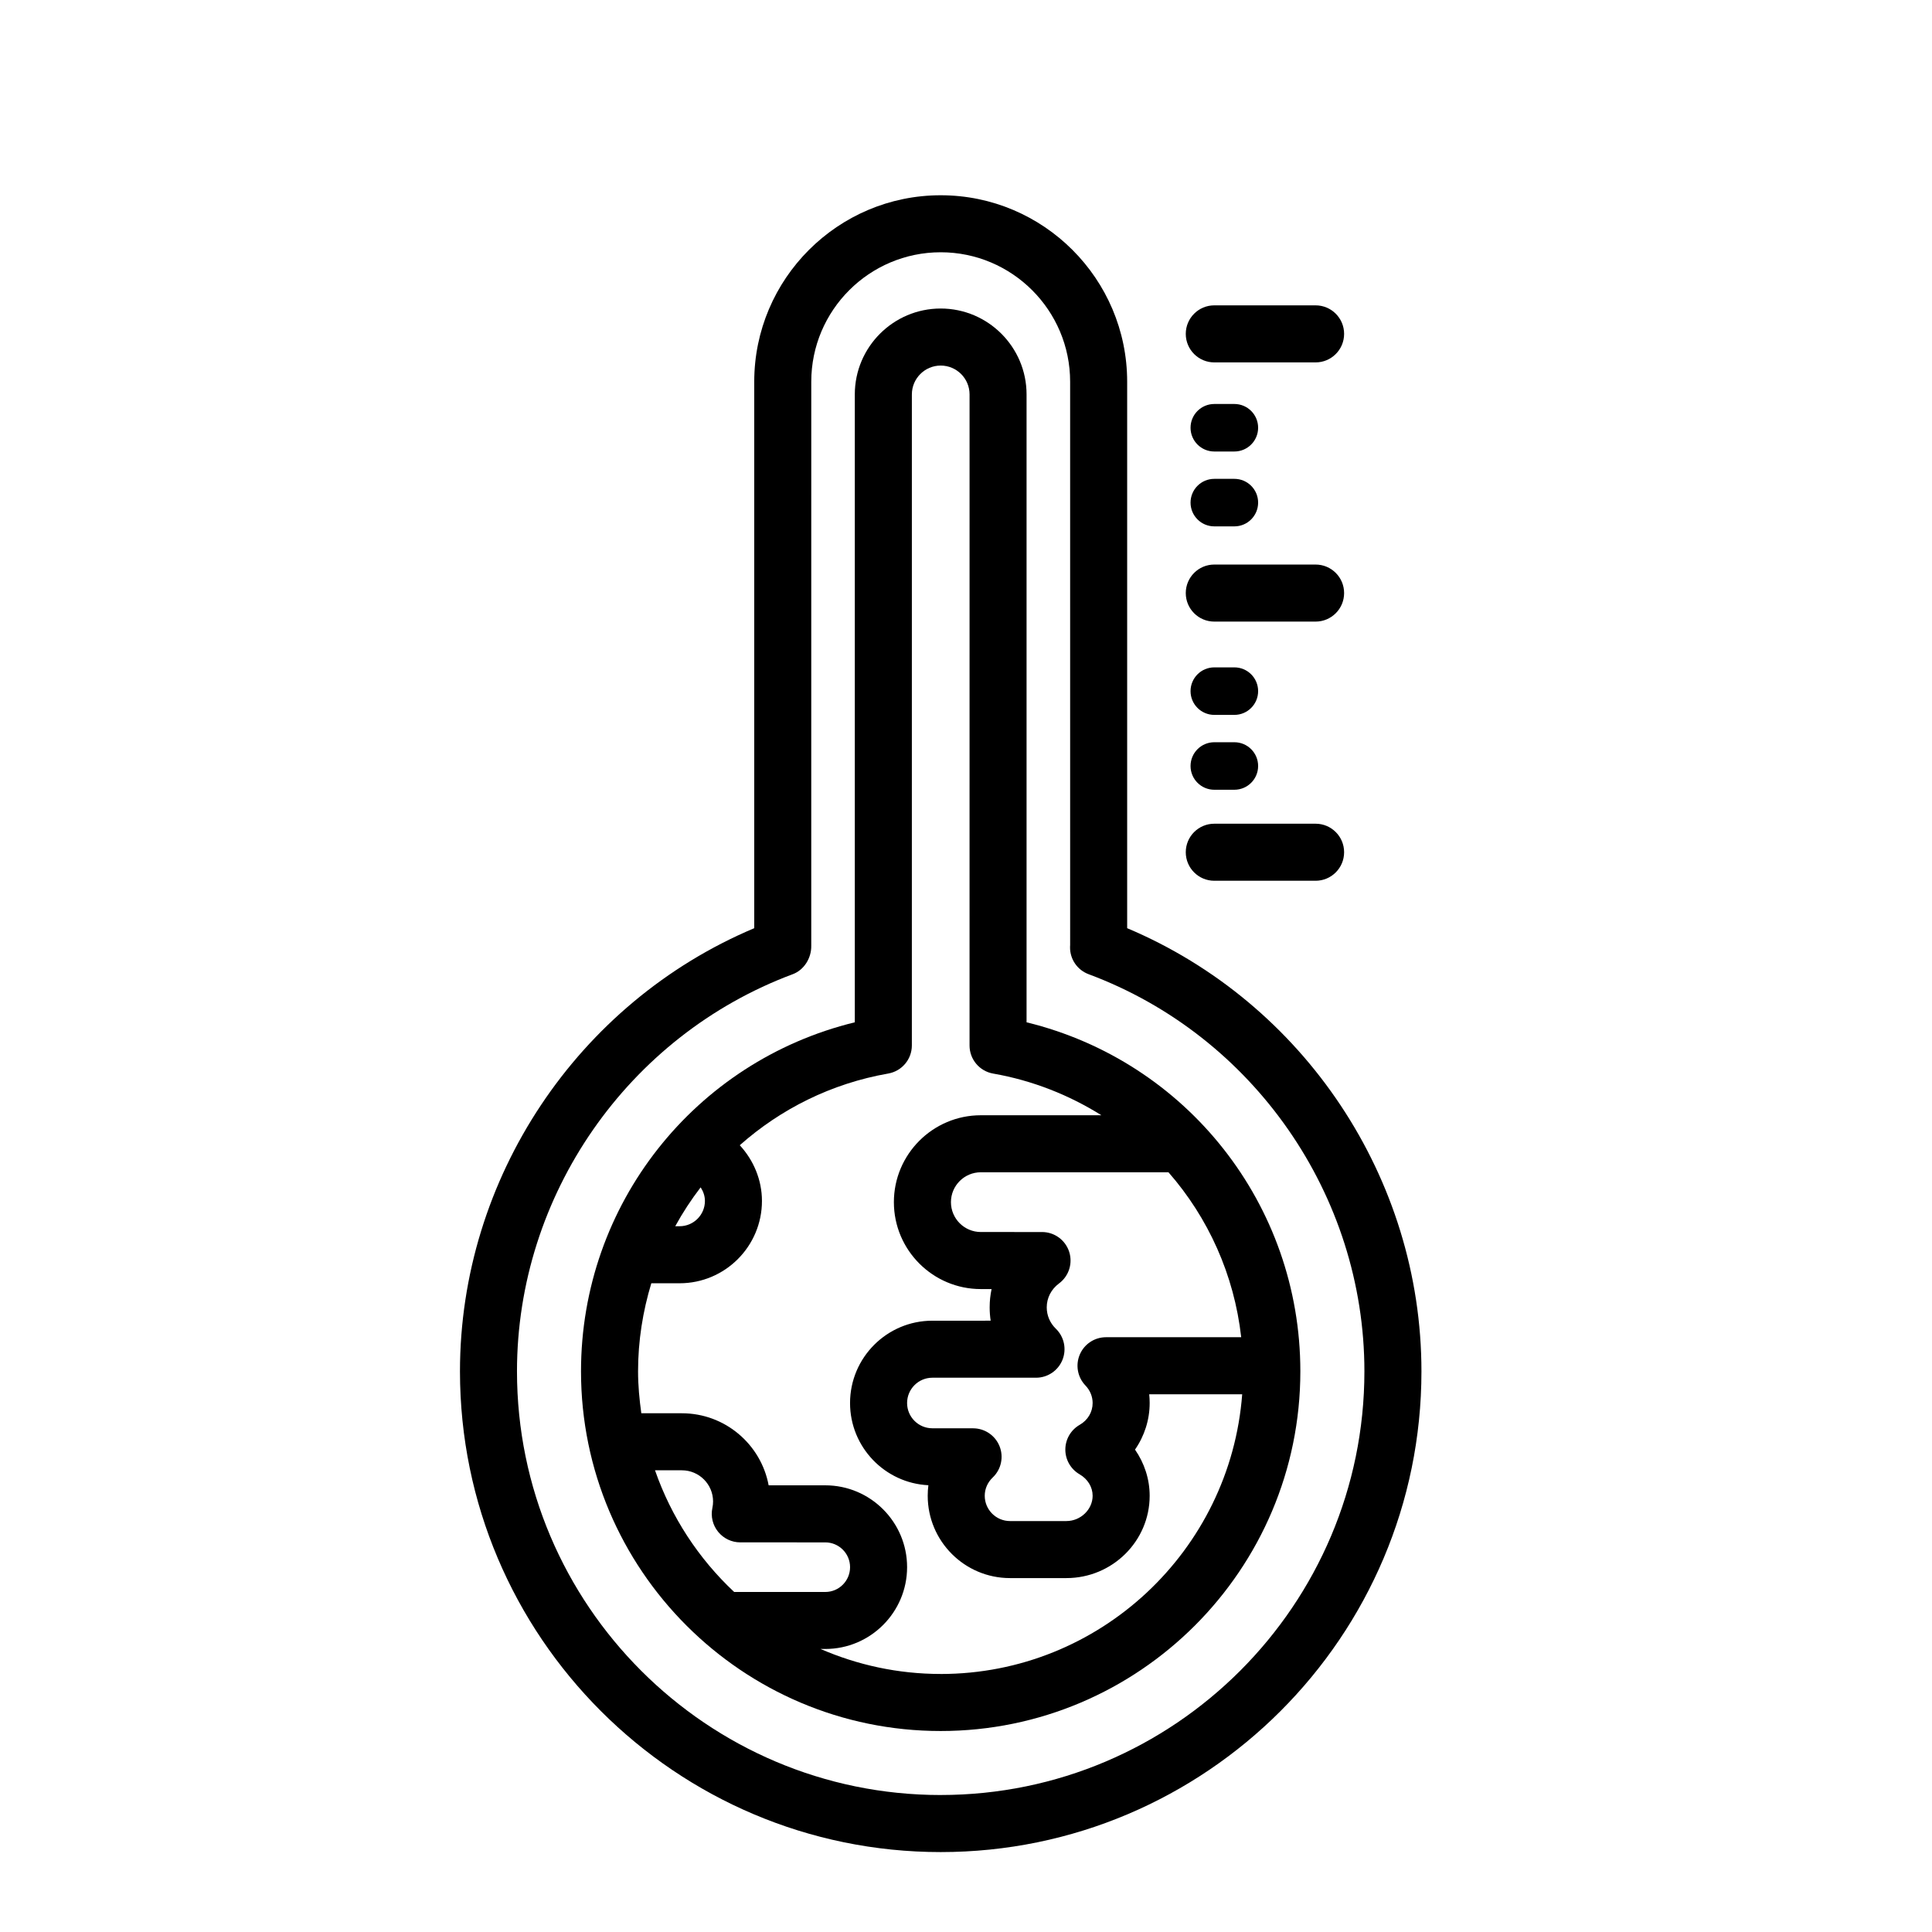
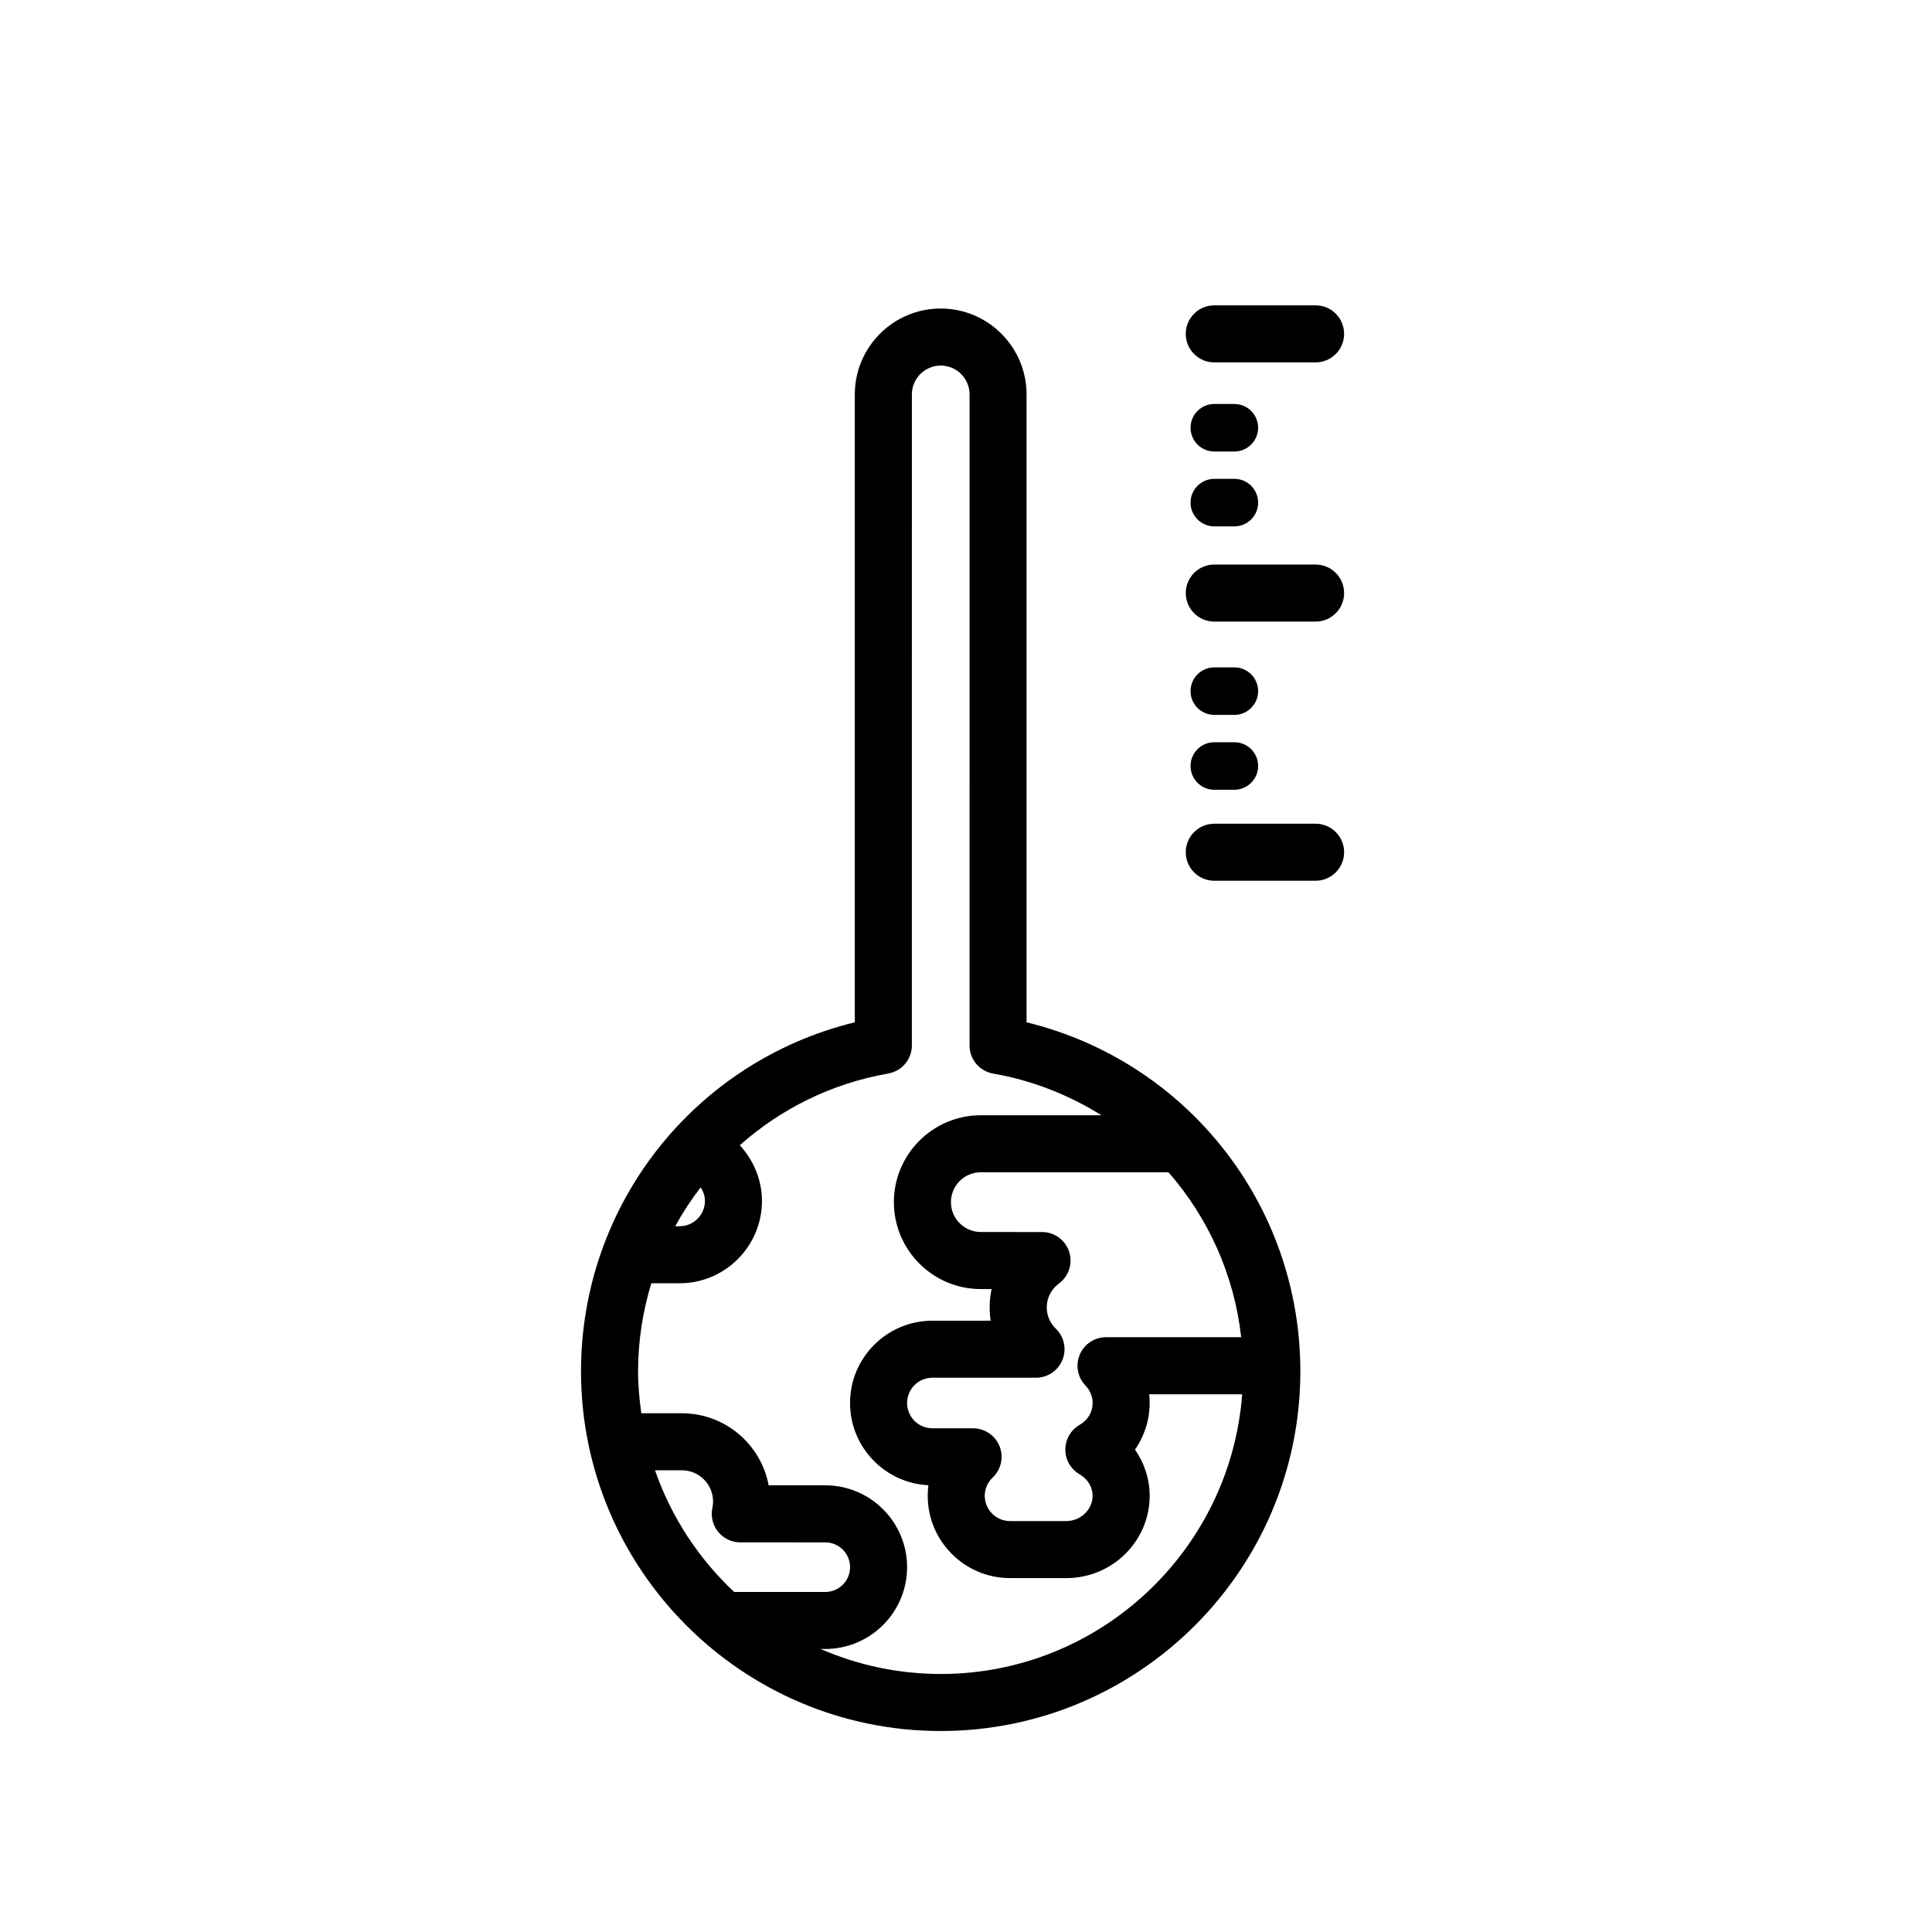
<svg xmlns="http://www.w3.org/2000/svg" fill="#000000" width="800px" height="800px" version="1.1" viewBox="144 144 512 512">
  <g>
-     <path d="m442.71 389.98v-144.82c0-27.246-22.168-49.414-49.414-49.414s-49.414 22.164-49.414 49.414v144.82c-46.859 19.754-77.984 66.293-77.984 117.45 0 70.242 57.152 127.39 127.4 127.39s127.4-57.152 127.4-127.39c0-51.168-31.129-97.699-77.984-117.45zm-49.414 229.72c-61.914 0-112.29-50.367-112.29-112.28 0-46.656 29.371-88.949 73.086-105.25 3.004-1.117 4.953-4.297 4.898-7.496l0.004-149.52c0-18.914 15.387-34.301 34.301-34.301 18.914 0 34.301 15.387 34.301 34.301l0.004 149.25c-0.012 0.117-0.023 0.434-0.023 0.555-0.059 3.203 1.91 6.098 4.918 7.215 43.715 16.289 73.086 58.582 73.086 105.25-0.004 61.906-50.375 112.27-112.29 112.27z" />
    <path d="m416.05 414.92v-166.4c0-12.543-10.207-22.758-22.758-22.758-12.543 0-22.758 10.207-22.758 22.758v166.4c-42.406 10.344-72.559 48.273-72.559 92.496 0 52.562 42.754 95.32 95.312 95.32 52.562 0 95.32-42.758 95.32-95.32 0-44.215-30.152-82.145-72.559-92.496zm56.879 83.457h-35.824c-3.031 0-5.769 1.809-6.953 4.602s-0.59 6.016 1.512 8.203c1.219 1.266 1.895 2.91 1.895 4.637 0 2.394-1.281 4.543-3.426 5.773-2.348 1.344-3.797 3.836-3.809 6.539-0.012 2.699 1.426 5.203 3.762 6.566 2.176 1.258 3.473 3.391 3.473 5.699 0 3.633-3.184 6.699-6.949 6.699h-14.953c-3.688 0-6.691-3.008-6.691-6.699 0-1.828 0.75-3.547 2.117-4.848 2.238-2.133 2.957-5.406 1.809-8.281-1.148-2.867-3.926-4.75-7.019-4.75l-10.793-0.008c-3.688 0-6.691-3.004-6.691-6.691 0-3.699 3.004-6.707 6.691-6.707h27.473c3.078 0 5.848-1.863 7.004-4.719 1.152-2.856 0.469-6.121-1.742-8.266-1.562-1.512-2.418-3.523-2.418-5.664 0-2.492 1.184-4.801 3.246-6.328 2.625-1.945 3.703-5.344 2.684-8.445-1.023-3.098-3.914-5.188-7.18-5.188l-16.219-0.004c-4.367 0-7.918-3.551-7.918-7.918 0-4.363 3.551-7.914 7.918-7.914h49.73c10.52 12.016 17.41 27.145 19.273 43.711zm-143.25-39.719c0.691 1.062 1.133 2.289 1.133 3.606 0 3.691-3.008 6.699-6.707 6.699h-1.16c1.98-3.613 4.234-7.055 6.734-10.305zm-12.094 74.988h7.125c4.555 0 8.262 3.703 8.262 8.262 0 0.555-0.059 1.129-0.191 1.75-0.465 2.223 0.105 4.539 1.543 6.301 1.438 1.762 3.586 2.785 5.859 2.785l22.527 0.004c3.617 0 6.566 2.941 6.566 6.566 0 3.629-2.941 6.574-6.566 6.574h-24.148c-9.398-8.812-16.66-19.828-20.977-32.242zm75.703 53.973c-11.309 0-22.066-2.383-31.836-6.625h1.258c11.957 0 21.68-9.73 21.68-21.688 0-11.949-9.723-21.68-21.68-21.68h-15.012c-2.016-10.852-11.551-19.094-22.984-19.094h-10.758c-0.508-3.648-0.863-7.336-0.863-11.117 0-8.098 1.266-15.922 3.512-23.336h7.5c12.031 0 21.82-9.785 21.82-21.816 0-5.586-2.231-10.812-5.879-14.762 10.797-9.578 24.238-16.363 39.348-19.004 3.617-0.637 6.258-3.773 6.258-7.445l0.004-172.53c0-4.211 3.426-7.644 7.644-7.644s7.644 3.43 7.644 7.644l-0.004 172.54c0 3.672 2.637 6.812 6.254 7.445 10.484 1.832 20.137 5.699 28.695 11.047h-31.965c-12.699 0-23.035 10.332-23.035 23.027 0 12.699 10.332 23.035 23.035 23.035h2.856c-0.336 1.57-0.508 3.195-0.508 4.848 0 1.195 0.09 2.379 0.266 3.531l-15.461 0.004c-12.027 0-21.805 9.789-21.805 21.82 0 11.668 9.219 21.23 20.758 21.781-0.117 0.918-0.176 1.848-0.176 2.793 0 12.031 9.777 21.816 21.805 21.816h14.953c12.168 0 22.062-9.785 22.062-21.816 0-4.402-1.402-8.66-3.883-12.234 2.484-3.582 3.883-7.875 3.883-12.34 0-0.781-0.039-1.559-0.121-2.324h24.641c-3.137 41.387-37.734 74.129-79.906 74.129z" />
    <path d="m465.8 240.04h26.844c4.176 0 7.559-3.387 7.559-7.559s-3.379-7.559-7.559-7.559h-26.844c-4.176 0-7.559 3.387-7.559 7.559s3.383 7.559 7.559 7.559z" />
    <path d="m465.8 308.73h26.844c4.176 0 7.559-3.387 7.559-7.559s-3.379-7.559-7.559-7.559h-26.844c-4.176 0-7.559 3.387-7.559 7.559 0 4.176 3.383 7.559 7.559 7.559z" />
    <path d="m465.8 377.41h26.844c4.176 0 7.559-3.387 7.559-7.559s-3.379-7.559-7.559-7.559h-26.844c-4.176 0-7.559 3.387-7.559 7.559s3.383 7.559 7.559 7.559z" />
    <path d="m471.12 251.06h-5.316c-3.477 0-6.297 2.82-6.297 6.297s2.82 6.297 6.297 6.297h5.316c3.477 0 6.297-2.82 6.297-6.297s-2.816-6.297-6.297-6.297z" />
    <path d="m471.12 270.9h-5.316c-3.477 0-6.297 2.82-6.297 6.297 0 3.477 2.82 6.297 6.297 6.297h5.316c3.477 0 6.297-2.82 6.297-6.297 0-3.477-2.816-6.297-6.297-6.297z" />
    <path d="m471.12 320.86h-5.316c-3.477 0-6.297 2.82-6.297 6.297s2.82 6.297 6.297 6.297h5.316c3.477 0 6.297-2.82 6.297-6.297s-2.816-6.297-6.297-6.297z" />
    <path d="m471.12 340.7h-5.316c-3.477 0-6.297 2.82-6.297 6.297 0 3.477 2.82 6.297 6.297 6.297h5.316c3.477 0 6.297-2.82 6.297-6.297 0-3.477-2.816-6.297-6.297-6.297z" />
  </g>
</svg>